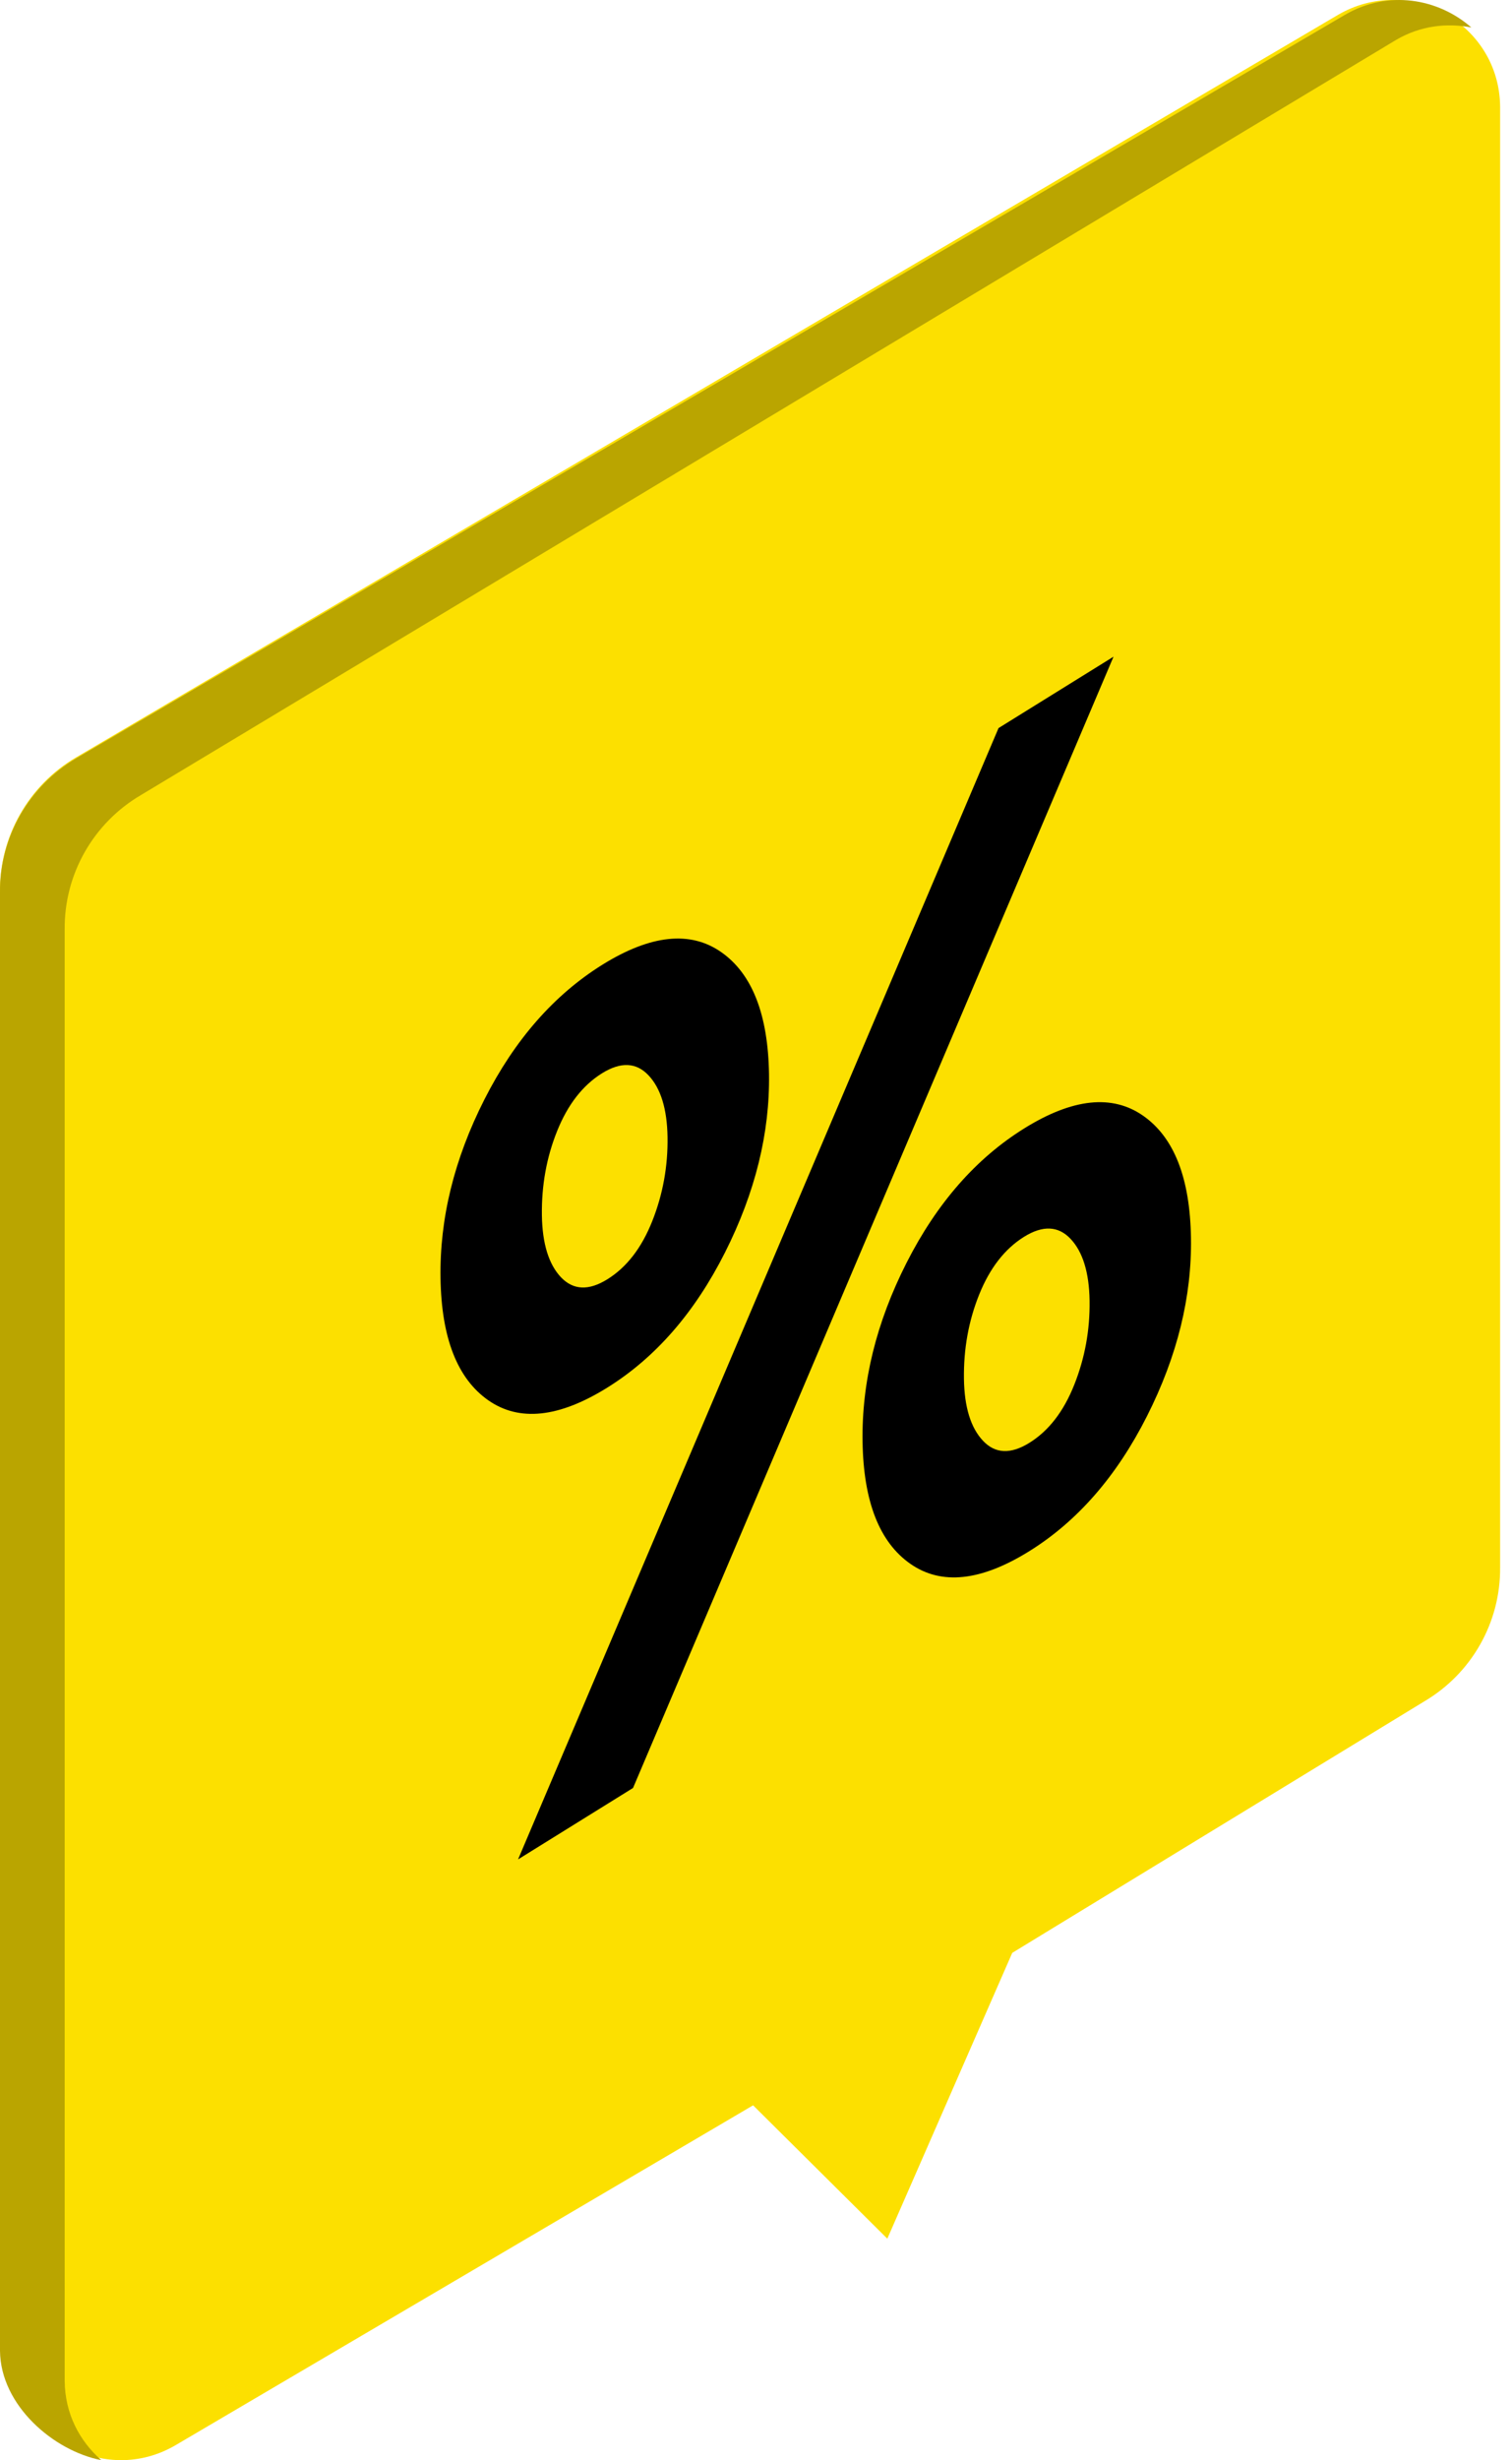
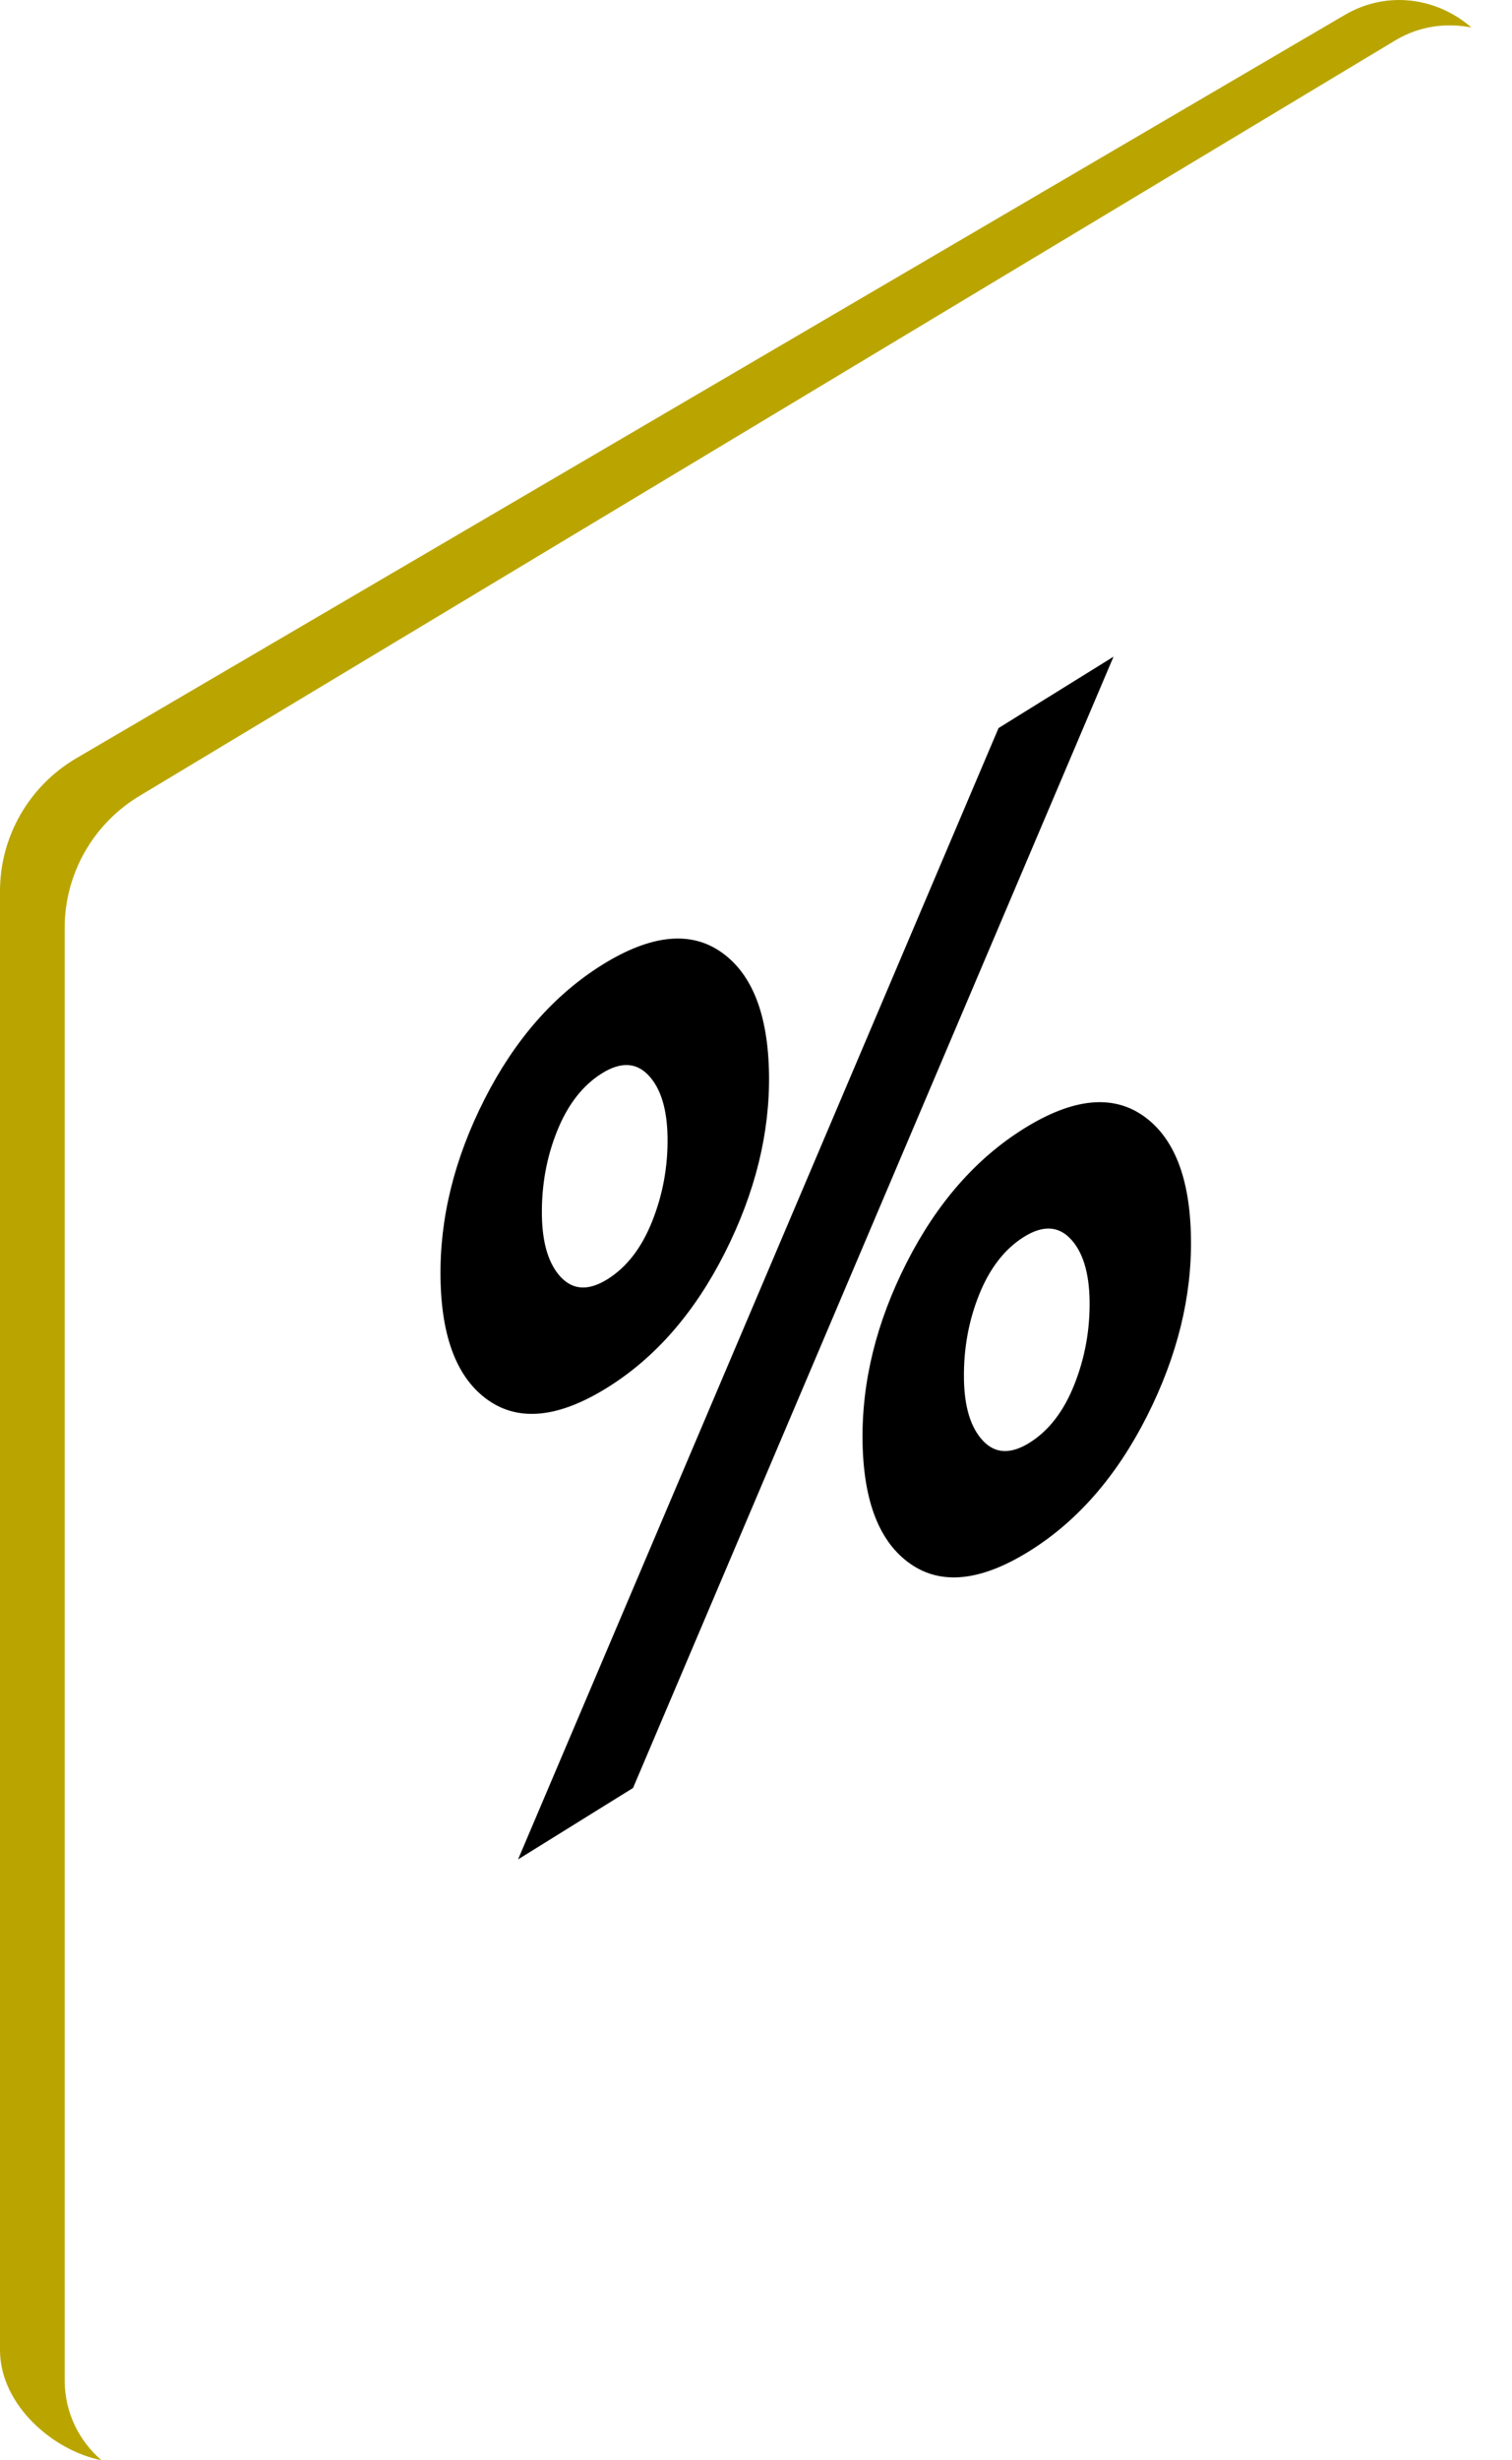
<svg xmlns="http://www.w3.org/2000/svg" width="83" height="135" viewBox="0 0 83 135" fill="none">
-   <path d="M82.348 5.855C82.308 1.312 77.354 -1.48 73.432 0.826L4.175 41.562C1.566 43.096 -0.028 45.905 0 48.931L0.729 129.145C0.769 133.688 5.723 136.48 9.645 134.174L41.341 115.528L48.709 122.846L55.566 107.163L78.174 93.369C80.783 91.836 82.377 89.027 82.348 86V5.855Z" fill="#FCE000" />
  <path d="M3.551 130.658V51C3.522 47.97 5.124 45.157 7.747 43.622L76.637 2.19C77.974 1.405 79.426 1.25 80.769 1.508C78.948 -0.085 76.204 -0.577 73.818 0.821L4.196 41.604C1.574 43.139 -0.028 45.952 0 48.982V129C0.029 132.001 2.946 134.49 5.562 135C4.369 133.957 3.568 132.457 3.551 130.658Z" fill="#BAA500" />
  <path d="M39.794 68.738C38.13 72.032 35.978 74.505 33.327 76.151C30.677 77.798 28.502 78.027 26.804 76.84C25.106 75.652 24.233 73.42 24.182 70.144C24.13 66.868 24.933 63.598 26.597 60.322C28.261 57.045 30.419 54.59 33.069 52.937C35.72 51.291 37.895 51.061 39.593 52.249C41.291 53.437 42.163 55.668 42.215 58.944C42.261 62.175 41.458 65.439 39.794 68.738ZM28.439 102.033L54.814 39.953L61.126 36.035L34.75 98.114L28.439 102.033ZM33.339 70.201C34.4 69.542 35.221 68.48 35.806 67.006C36.391 65.531 36.667 63.999 36.644 62.404C36.621 60.855 36.271 59.719 35.599 59.008C34.928 58.296 34.079 58.256 33.052 58.893C31.991 59.553 31.17 60.608 30.585 62.06C30 63.511 29.724 65.055 29.747 66.69C29.77 68.239 30.12 69.375 30.791 70.087C31.468 70.798 32.312 70.838 33.339 70.201ZM62.962 77.712C61.298 81.005 59.146 83.478 56.495 85.125C53.845 86.771 51.67 87.001 49.972 85.813C48.274 84.626 47.401 82.394 47.35 79.118C47.298 75.841 48.102 72.571 49.765 69.295C51.429 66.019 53.581 63.563 56.232 61.916C58.882 60.27 61.057 60.04 62.755 61.228C64.453 62.416 65.326 64.648 65.377 67.924C65.429 71.154 64.626 74.418 62.962 77.712ZM56.507 79.175C57.568 78.515 58.389 77.454 58.974 75.979C59.559 74.505 59.835 72.973 59.812 71.378C59.789 69.829 59.439 68.692 58.767 67.981C58.096 67.27 57.247 67.229 56.22 67.866C55.159 68.526 54.338 69.582 53.753 71.033C53.168 72.485 52.892 74.028 52.915 75.664C52.938 77.213 53.288 78.349 53.959 79.06C54.631 79.777 55.48 79.812 56.507 79.175Z" fill="black" />
</svg>